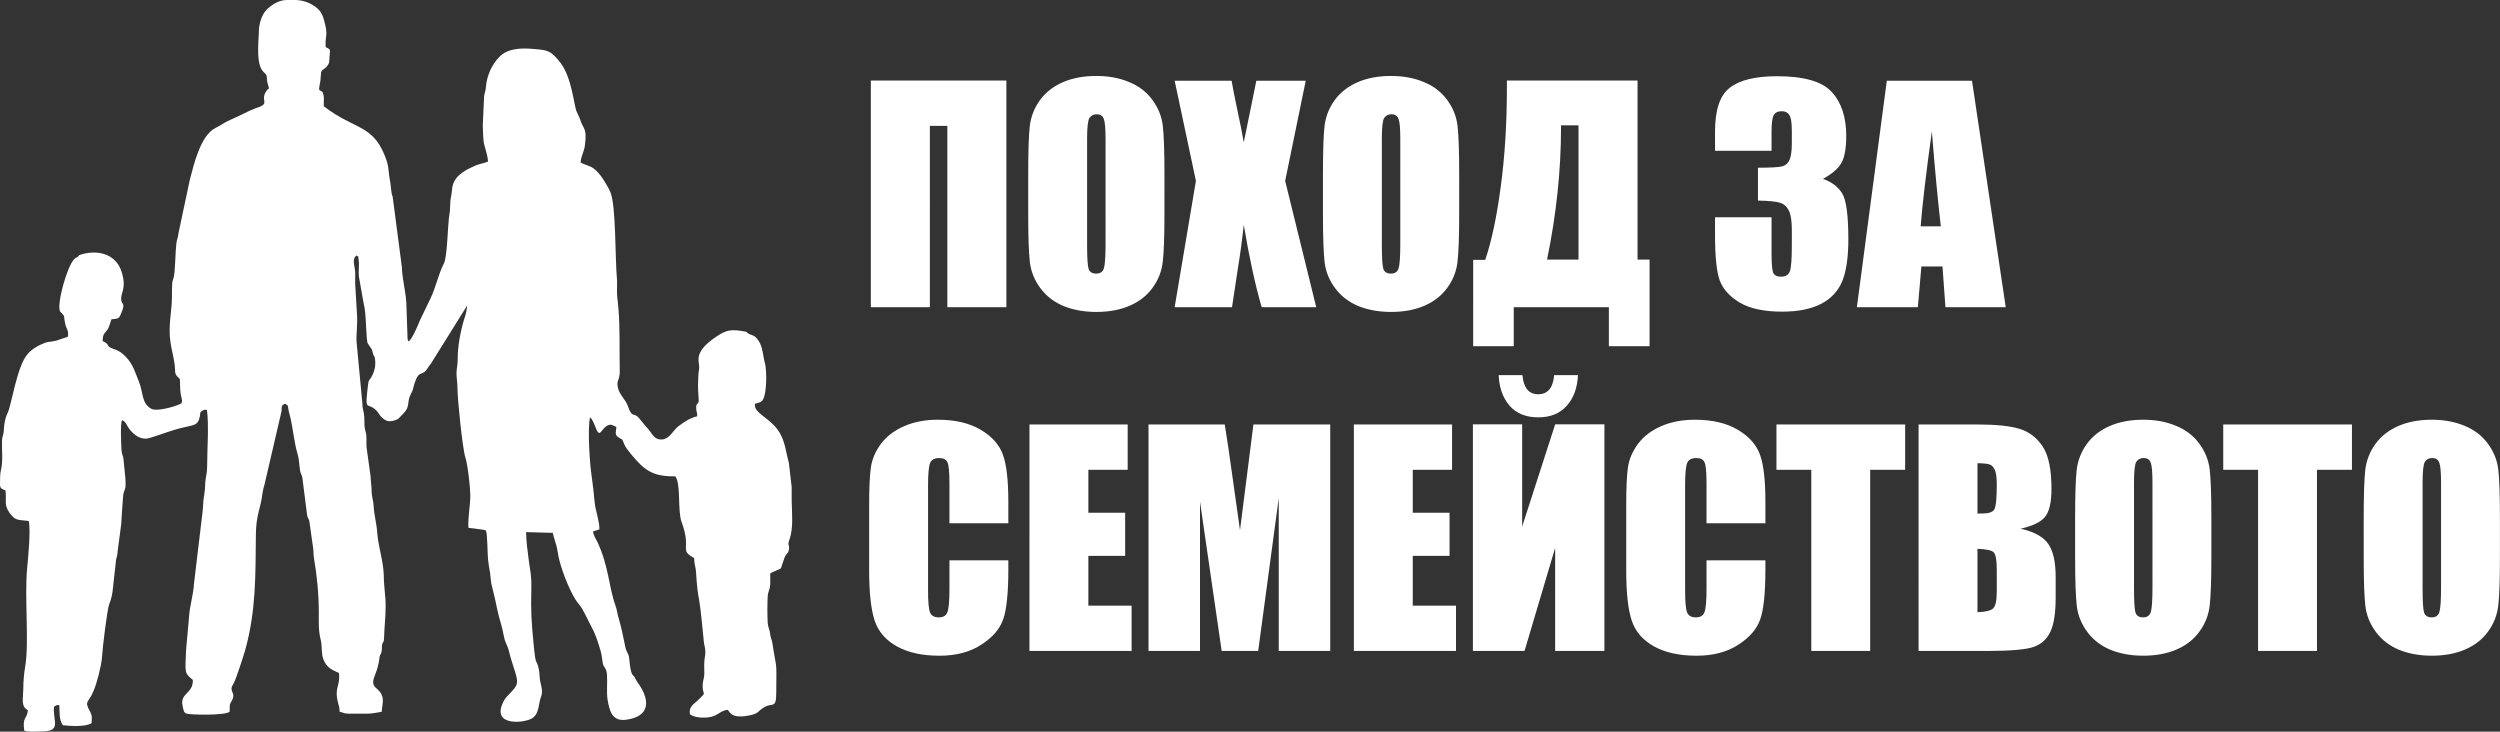
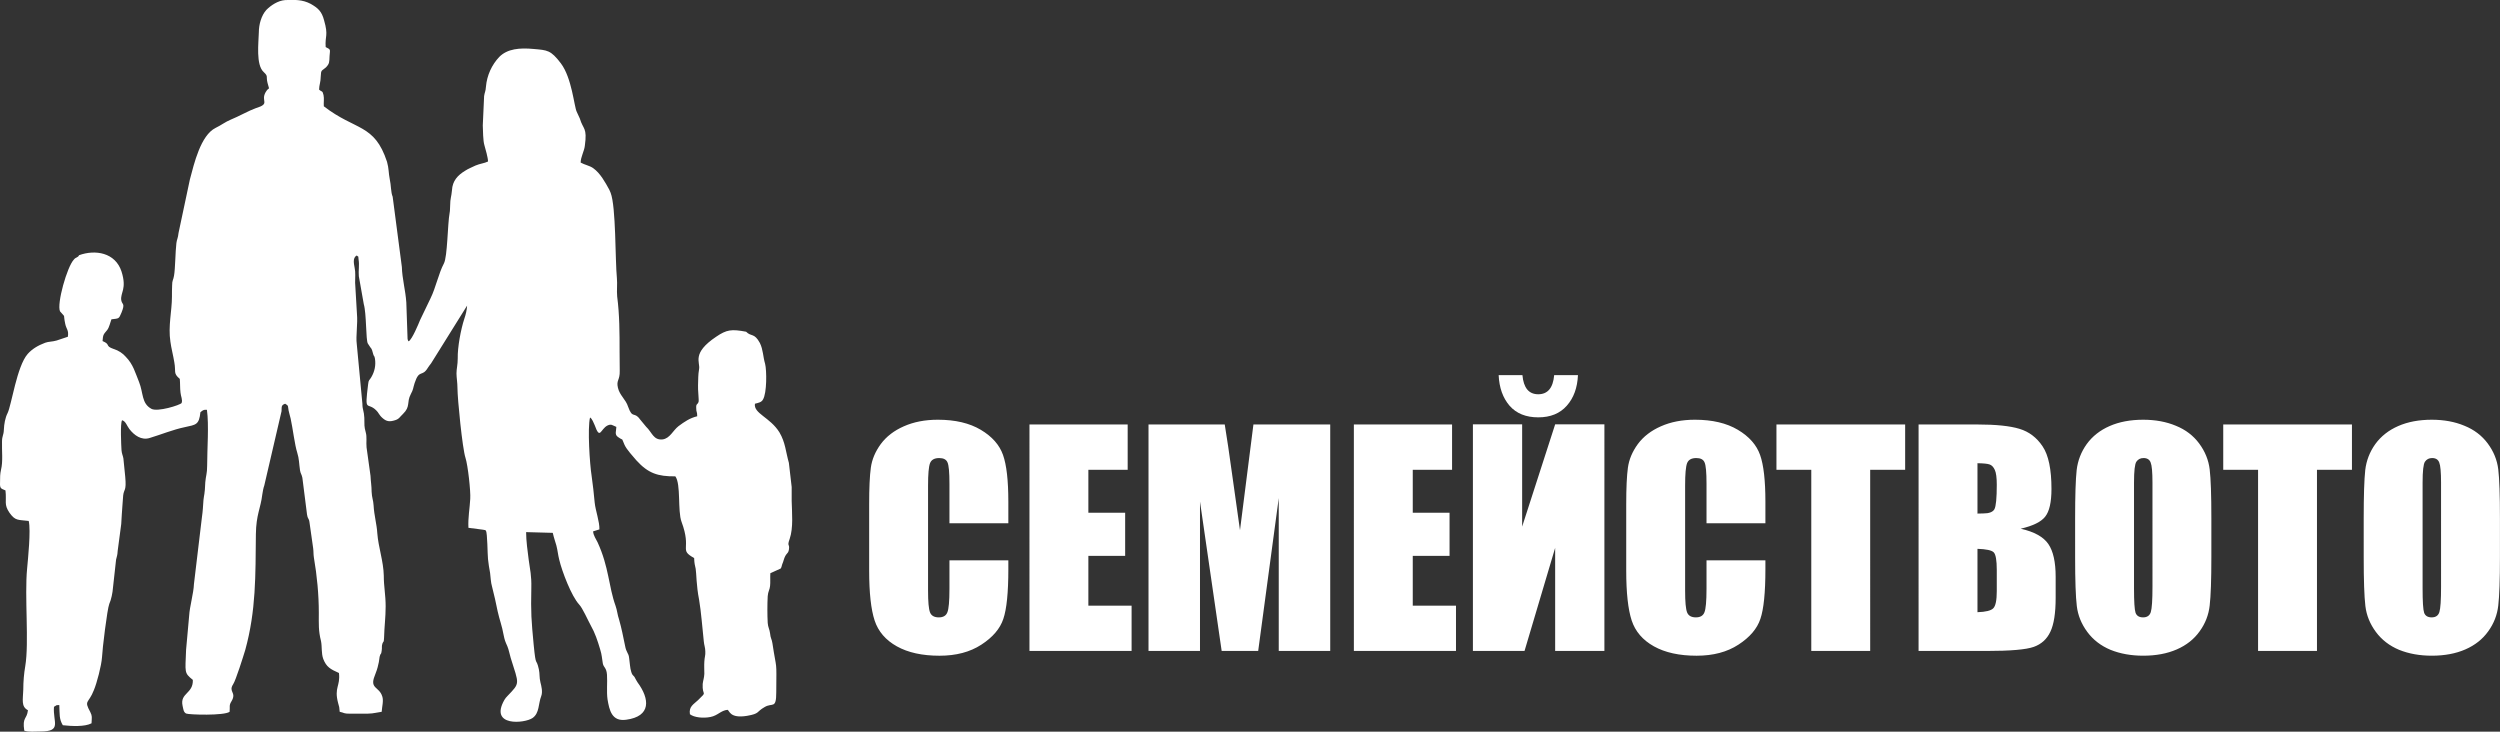
<svg xmlns="http://www.w3.org/2000/svg" xmlns:ns1="http://sodipodi.sourceforge.net/DTD/sodipodi-0.dtd" xmlns:ns2="http://www.inkscape.org/namespaces/inkscape" stroke-width="0.501" stroke-linejoin="bevel" fill-rule="evenodd" version="1.1" overflow="visible" width="425.198pt" height="124.441pt" viewBox="0 0 425.198 124.441" id="svg2" ns1:docname="March-for-Family-Logo-Curves-Inverted.svg" ns2:version="1.3.2 (091e20e, 2023-11-25, custom)">
  <rect x="0" y="0" width="425.198" height="124.441" fill="#333333" stroke="none" />
  <ns1:namedview id="namedview2" pagecolor="#ffffff" bordercolor="#000000" borderopacity="0.25" ns2:showpageshadow="2" ns2:pageopacity="0.0" ns2:pagecheckerboard="0" ns2:deskcolor="#d1d1d1" ns2:document-units="pt" ns2:zoom="3.3725465" ns2:cx="283.31707" ns2:cy="35.433166" ns2:window-width="3072" ns2:window-height="1622" ns2:window-x="3061" ns2:window-y="-11" ns2:window-maximized="1" ns2:current-layer="svg2" showgrid="false" />
  <defs id="defs1" />
  <path d="m 13.442,43.408 c -0.187,0.437 -0.54,0.298 -0.875,0.736 -1.167,1.226 -2.937,7.544 -2.361,8.807 1.072,1.266 0.478,0.215 0.886,2.121 0.186,0.93 0.633,1.058 0.449,2.203 L 9.63,57.914 c -0.711,0.215 -1.381,0.167 -1.95,0.382 -1.24,0.465 -2.22,1.059 -2.973,1.907 -1.837,2.08 -2.753,8.714 -3.415,10.052 -0.41,0.79 -0.596,1.886 -0.634,2.815 -0.038,1.024 -0.316,1.024 -0.316,2.053 -0.047,1.517 0.186,3.376 -0.168,4.769 -0.168,0.734 -0.168,1.32 -0.168,2.174 -0.046,1.059 0.168,1.014 0.924,1.346 0.223,1.953 -0.31,2.343 0.698,3.822 0.998,1.368 1.381,1.142 3.254,1.368 0.391,1.56 -0.13,6.521 -0.269,8.083 -0.459,4.72 0.354,12.591 -0.317,16.606 -0.215,1.244 -0.336,2.61 -0.336,3.986 -0.047,1.71 -0.409,2.891 0.792,3.522 -0.189,1.617 -0.98,1.097 -0.624,3.476 0.754,0.259 1.816,0.138 2.74,0.138 3.74,0 2.099,-1.616 2.312,-4.201 0.579,-0.295 0.168,-0.269 0.906,-0.295 0.074,1.561 -0.048,2.369 0.598,3.43 1.472,0.163 3.738,0.286 4.884,-0.327 0.047,-1.079 0.14,-1.199 -0.215,-1.923 -1.12,-2.063 -0.307,-1.348 0.616,-3.726 0.502,-1.189 1.288,-4.183 1.381,-5.594 0.046,-1.275 0.884,-8.215 1.238,-9.072 0.318,-0.667 0.579,-1.941 0.626,-2.74 l 0.53,-4.795 c 0.131,-0.631 0.225,-0.631 0.272,-1.488 l 0.605,-4.569 c 0.045,-0.467 0.045,-1.127 0.095,-1.62 0.091,-1.05 0.137,-2.221 0.234,-3.224 0.128,-1.144 0.578,-0.679 0.351,-3.177 l -0.315,-3.133 c -0.084,-0.485 -0.27,-0.764 -0.32,-1.393 -0.045,-0.78 -0.24,-4.544 0.095,-5.093 0.624,0.157 0.812,0.938 1.241,1.495 0.811,1.052 2.049,1.98 3.477,1.517 1.949,-0.585 3.935,-1.415 5.941,-1.832 1.9,-0.419 2.441,-0.372 2.665,-2.537 0.383,-0.297 0.476,-0.464 1.109,-0.417 0.365,2.582 0.037,6.692 0.037,9.534 0,1.346 -0.223,1.691 -0.315,2.787 -0.085,2.175 -0.215,2.082 -0.308,3.012 -0.095,1.189 -0.095,1.784 -0.263,2.928 l -1.36,11.391 c -0.047,1.494 -0.735,3.867 -0.811,5.352 l -0.523,5.799 c -0.14,3.913 -0.363,3.913 1.147,5.131 0.093,2.378 -2.218,2.201 -1.745,4.402 0.142,0.596 0.142,1.062 0.598,1.321 0.476,0.213 6.48,0.391 7.404,-0.297 0.084,-0.93 -0.13,-1.069 0.316,-1.784 0.933,-1.561 -0.588,-1.561 0.291,-2.909 0.455,-0.687 1.743,-4.804 2.051,-5.817 1.856,-6.747 1.735,-12.712 1.809,-19.71 0.047,-3.346 0.812,-4.369 1.09,-6.737 0.075,-0.512 0.194,-1.153 0.338,-1.525 l 2.935,-12.639 c 0.046,-0.752 -0.093,-1.021 0.615,-1.273 0.625,0.346 0.449,0.437 0.58,1.127 0.093,0.492 0.185,0.659 0.353,1.392 0.354,1.598 0.708,4.554 1.12,5.799 0.335,1.05 0.308,1.907 0.474,3.002 0.095,0.594 0.272,0.641 0.401,1.272 l 0.793,6.263 c 0.093,0.736 0.326,0.605 0.411,1.276 l 0.634,4.468 c 0.075,0.56 0.027,0.977 0.121,1.563 0.531,3.056 0.838,6.309 0.838,9.412 0,1.859 -0.084,3.012 0.374,4.795 0.195,0.975 0.027,2.061 0.382,3.04 0.531,1.356 1.194,1.736 2.668,2.387 0.267,2.276 -0.85,2.399 -0.142,5.11 0.225,0.764 0.188,0.597 0.27,1.488 0.85,0.175 0.588,0.325 1.783,0.325 0.615,0 1.239,0 1.853,0 2.079,0 1.698,-0.028 3.505,-0.325 0.05,-0.847 0.357,-1.905 0.094,-2.631 -0.521,-1.661 -2.171,-1.273 -1.285,-3.474 0.26,-0.679 0.487,-1.273 0.624,-1.989 0.14,-0.464 0.14,-0.929 0.215,-1.264 0.168,-0.736 0.261,-0.223 0.352,-1.032 0.094,-0.558 -0.045,-0.752 0.143,-1.264 0.165,-0.418 0.214,0 0.261,-0.928 0.046,-1.914 0.27,-3.431 0.27,-5.332 0,-2.009 -0.317,-3.358 -0.317,-5.235 -0.049,-2.442 -0.924,-4.832 -1.102,-7.21 -0.092,-1.562 -0.537,-3.003 -0.631,-4.74 -0.05,-0.928 -0.289,-1.255 -0.336,-2.325 0,-0.982 -0.141,-1.643 -0.189,-2.711 l -0.671,-4.825 c -0.092,-0.855 0.094,-1.783 -0.138,-2.563 -0.289,-1.077 -0.216,-1.171 -0.243,-2.491 -0.046,-1.152 -0.327,-1.346 -0.327,-2.38 L 60.679,58.519 c -0.188,-1.367 0.196,-3.401 0.028,-5.185 l -0.309,-5.252 c 0,-0.808 0.093,-1.783 -0.084,-2.544 -0.093,-0.587 -0.4,-1.693 0.365,-2.083 0.428,0.39 0.196,-0.047 0.307,0.689 0.168,0.929 -0.047,1.905 0.044,2.834 l 0.841,4.747 c 0.475,1.609 0.337,6.105 0.69,6.7 0.765,1.265 0.55,0.466 0.931,1.86 0.186,0.539 0.144,0.046 0.281,0.724 0.17,1.105 -0.046,2.157 -0.615,3.132 -0.364,0.642 -0.457,0.372 -0.55,1.226 -0.616,4.99 -0.168,2.881 1.379,4.425 0.411,0.37 0.458,0.788 1.119,1.346 0.625,0.539 1.146,0.633 2.079,0.335 0.71,-0.213 0.802,-0.558 1.353,-1.068 1.332,-1.303 0.569,-1.934 1.332,-3.375 0.477,-0.9 0.337,-0.9 0.645,-1.867 0.812,-2.463 1.26,-0.94 2.267,-2.629 0.138,-0.222 0.363,-0.511 0.538,-0.736 l 6.126,-9.822 c -0.046,0.771 -0.23,1.535 -0.475,2.241 -0.587,1.785 -1.166,4.842 -1.12,6.745 0,1.105 -0.211,1.738 -0.211,2.548 0,0.713 0.165,1.56 0.165,2.499 0,1.773 0.839,10.285 1.363,11.856 0.409,1.275 0.904,5.678 0.81,6.99 -0.074,1.541 -0.401,3.224 -0.307,4.915 l 2.441,0.316 c 0.652,0.15 0.272,-0.046 0.534,0.194 0.263,0.347 0.263,4.034 0.354,4.816 0.073,0.753 0.213,1.589 0.354,2.351 0.084,0.687 0.131,1.662 0.318,2.265 0.166,0.718 0.334,1.348 0.52,2.157 l 0.449,2.109 c 0.317,1.44 0.745,2.491 1.005,3.979 0.188,0.939 0.282,1.151 0.645,1.96 0.243,0.558 0.382,1.394 0.568,1.978 1.418,4.545 1.64,4.201 -0.523,6.45 -0.278,0.299 -0.36,0.372 -0.548,0.689 -2.622,4.599 3.458,4.015 4.792,3.082 1.194,-0.835 0.952,-2.414 1.473,-3.724 0.27,-0.724 0.038,-1.655 -0.139,-2.342 -0.214,-0.884 -0.093,-1.392 -0.262,-2.194 -0.484,-2.2 -0.484,-0.083 -0.883,-4.16 -0.403,-4.304 -0.495,-5.336 -0.403,-9.731 0.049,-2.055 -0.215,-3.058 -0.448,-4.767 -0.177,-1.374 -0.438,-3.225 -0.438,-4.695 l 4.532,0.124 c 0.214,0.927 0.428,1.485 0.616,2.154 0.223,0.865 0.271,1.58 0.485,2.417 0.474,2.007 2.087,6.207 3.375,7.601 0.604,0.634 1.462,2.619 1.983,3.57 0.719,1.254 1.169,2.618 1.597,4.059 0.325,1.05 0.28,1.423 0.455,2.399 0.14,0.733 0.617,0.687 0.711,1.912 0.092,1.357 -0.094,2.854 0.092,4.201 0.307,1.831 0.718,3.81 3.151,3.476 4.289,-0.569 4.047,-3.521 1.95,-6.366 -0.233,-0.334 -0.28,-0.512 -0.524,-0.929 -0.277,-0.287 -0.409,-0.382 -0.54,-0.846 -0.224,-0.667 -0.224,-1.479 -0.364,-2.38 -0.092,-0.881 -0.475,-0.835 -0.698,-2.108 -0.318,-1.533 -0.587,-2.955 -1.017,-4.442 -0.27,-0.763 -0.316,-1.543 -0.586,-2.295 -1.202,-3.338 -1.11,-6.561 -3.058,-10.807 -0.262,-0.556 -0.718,-1.153 -0.766,-1.868 l 1.072,-0.335 c 0.048,-1.294 -0.662,-3.178 -0.801,-4.543 -0.131,-1.395 -0.318,-3.18 -0.531,-4.621 -0.307,-1.913 -0.709,-8.047 -0.264,-9.867 0.356,0.175 0.618,0.937 0.795,1.308 0.923,2.586 0.97,0.651 2.181,0.048 0.672,-0.298 0.765,-0.048 1.501,0.241 0,0.642 -0.352,1.294 0.27,1.71 1.111,0.807 0.476,-0.093 1.111,1.32 0.364,0.836 1.464,1.979 2.031,2.667 2.005,2.203 3.646,2.741 6.621,2.714 0.98,1.3 0.364,5.891 1.054,7.729 1.791,4.806 -0.521,4.686 2.144,6.162 0.047,1.071 0.12,1.116 0.262,1.824 0.139,0.806 0.093,2.796 0.58,5.259 0.35,2.033 0.566,4.943 0.799,7.071 0.048,0.634 0.26,1.096 0.26,1.736 0.047,0.633 -0.139,1.026 -0.166,1.739 -0.046,0.678 0,1.413 0,2.073 -0.046,0.781 -0.189,0.975 -0.28,1.71 -0.121,2.203 0.904,1.096 -0.792,2.758 -0.755,0.718 -1.595,1.09 -1.38,2.4 0.717,0.555 2.263,0.715 3.504,0.463 1.242,-0.24 1.735,-1.097 2.891,-1.218 0.354,0.121 0.354,1.516 3.33,1.024 2.22,-0.391 1.499,-0.65 2.975,-1.487 1.331,-0.809 1.985,0.419 1.985,-2.519 0.047,-5.917 0.093,-3.373 -0.654,-8.336 -0.091,-0.687 -0.325,-0.835 -0.4,-1.69 -0.095,-0.736 -0.352,-1.022 -0.402,-1.786 -0.073,-1.394 -0.073,-3.13 0,-4.524 0.05,-0.782 0.357,-1.153 0.402,-1.738 0.075,-0.642 0,-1.441 0.046,-2.174 l 1.774,-0.808 c 0.186,-0.325 0.138,-0.466 0.308,-0.883 0.137,-0.38 0.044,-0.047 0.164,-0.467 0.402,-1.392 0.764,-1.021 0.907,-1.828 0.186,-1.116 -0.364,-0.463 0.138,-1.868 0.645,-1.869 0.382,-4.444 0.338,-6.442 0,-0.808 0,-1.562 0,-2.37 l -0.476,-4.105 c -0.534,-1.87 -0.58,-3.449 -1.604,-5.186 -1.595,-2.575 -4.429,-3.205 -4.17,-4.871 0.58,-0.146 1.12,-0.241 1.362,-0.704 0.691,-1.106 0.644,-5.011 0.373,-6.068 -0.373,-1.265 -0.325,-2.399 -0.893,-3.559 -0.963,-1.777 -1.455,-1.014 -2.341,-1.915 -2.481,-0.464 -3.292,-0.373 -5.101,0.856 -4.223,2.833 -2.667,4.329 -2.897,5.5 -0.179,1.032 -0.133,1.618 -0.179,2.76 -0.047,0.687 0.179,2.546 0.092,2.807 -0.185,0.549 -0.448,0.25 -0.4,1.087 0,0.733 0.169,0.509 0.169,1.368 -1.241,0.295 -2.164,0.926 -3.189,1.689 -0.934,0.726 -1.456,2.081 -2.696,2.249 -1.567,0.168 -1.79,-1.199 -2.807,-2.157 l -1.054,-1.273 c -0.978,-1.367 -1.25,0 -2.005,-2.119 -0.399,-1.272 -1.427,-1.914 -1.734,-3.234 -0.316,-1.345 0.354,-1.216 0.307,-2.908 0,-1.105 -0.026,-2.082 -0.026,-3.176 0,-3.264 0,-6.312 -0.41,-9.442 -0.093,-1.023 0.046,-2.099 -0.046,-3.106 -0.308,-3.13 -0.141,-12.127 -1.065,-14.524 l -0.224,-0.52 c -0.708,-1.282 -1.518,-2.807 -2.759,-3.688 -0.615,-0.43 -1.454,-0.56 -2.116,-0.939 0,-0.93 0.615,-1.963 0.708,-2.842 0.439,-3.18 -0.28,-2.717 -0.849,-4.649 L 98.086,19.006 C 97.638,18.078 97.284,13.291 95.392,10.771 93.656,8.497 93.107,8.542 90.769,8.329 88.406,8.106 86.291,8.283 84.911,9.686 83.672,10.995 82.812,12.781 82.646,14.778 82.6,15.54 82.431,15.69 82.337,16.34 l -0.225,4.999 c 0.038,0.891 0.038,2.583 0.272,3.343 0.168,0.588 0.645,2.251 0.616,2.788 -0.663,0.319 -1.333,0.346 -2.137,0.688 -0.576,0.289 -1.192,0.512 -1.771,0.893 -1.241,0.762 -2.133,1.693 -2.22,3.309 -0.092,1.096 -0.307,1.412 -0.307,2.538 -0.045,0.435 0,0.901 -0.093,1.317 -0.354,1.916 -0.354,7.463 -0.979,8.607 -0.876,1.644 -1.379,4.107 -2.255,5.891 l -1.791,3.726 c -0.29,0.715 -1.334,3.252 -1.94,3.617 -0.138,-0.186 -0.094,-0.048 -0.186,-0.409 l -0.214,-6.218 c -0.139,-2.071 -0.708,-4.033 -0.756,-6.013 l -1.566,-11.96 c -0.316,-0.706 -0.268,-2.026 -0.486,-2.927 -0.23,-1.153 -0.139,-1.811 -0.474,-3.011 -2.147,-6.526 -5.334,-5.25 -10.751,-9.44 -0.048,-0.632 0.084,-1.322 -0.048,-1.907 -0.185,-0.809 -0.258,-0.481 -0.754,-0.929 0,-0.734 0.28,-1.291 0.28,-2.22 0.047,-1.227 0.166,-0.912 0.887,-1.561 0.613,-0.643 0.568,-0.882 0.613,-1.916 C 56.128,8.376 56.314,8.467 55.391,8.004 55.253,6.042 55.885,6.126 55.122,3.46 54.718,1.925 54.097,1.378 52.855,0.663 51.428,-0.089 50.141,-0.045 48.5,0.013 c -1.24,0.092 -2.432,0.902 -3.188,1.663 -0.857,0.929 -1.288,2.49 -1.288,3.809 -0.044,1.785 -0.529,5.556 0.831,6.775 0.812,0.762 0.363,0.688 0.643,1.831 0.401,1.57 0.336,0.462 -0.325,1.599 -0.886,1.578 0.895,1.922 -1.678,2.711 -1.119,0.392 -2.978,1.44 -4.263,1.953 -0.858,0.346 -1.689,0.985 -2.573,1.403 -2.528,1.263 -3.646,6.059 -4.364,8.772 l -1.929,9.09 c -0.094,0.928 -0.281,1.049 -0.365,1.736 -0.185,1.516 -0.185,4.302 -0.401,5.529 -0.121,0.782 -0.325,0.735 -0.325,1.665 -0.029,0.632 -0.029,1.272 -0.029,1.905 0,2.461 -0.673,4.99 -0.261,7.675 0.122,0.976 0.494,2.415 0.662,3.475 0.307,1.645 -0.233,1.86 0.933,2.835 0.074,0.762 0.028,1.617 0.121,2.322 0.047,0.641 0.402,1.245 0.186,1.783 -0.233,0.347 -4.121,1.572 -5.148,0.98 -1.688,-0.932 -1.331,-2.669 -2.085,-4.548 -0.655,-1.588 -0.982,-2.991 -2.269,-4.303 -0.483,-0.565 -1.237,-1.077 -2.05,-1.318 -1.576,-0.547 -0.429,-0.734 -1.892,-1.347 0.082,-1.152 0.175,-1.125 0.791,-1.878 0.354,-0.463 0.495,-1.228 0.718,-1.82 1.334,-0.168 1.24,-0.046 1.714,-1.144 0.674,-1.663 0.095,-1.273 -0.045,-2.127 -0.167,-1.265 0.997,-1.887 0.045,-4.868 -1.053,-3.226 -4.474,-3.766 -7.224,-2.763 z" marker-start="none" marker-end="none" id="path1" style="font-size:16px;font-family:'Times New Roman';fill:#ffffff;fill-rule:nonzero;stroke:none;stroke-width:0.008;stroke-miterlimit:79.84;fill-opacity:1" />
  <g id="text5" style="font-size:48.725px;line-height:1.2;font-family:Impact;-inkscape-font-specification:Impact;font-feature-settings:'ss01';letter-spacing:0px;word-spacing:0px;fill:#ffffff;stroke-width:25.325;stroke-miterlimit:0" aria-label="ПОХОД ЗА&#10;СЕМЕЙСТВОТО">
-     <path d="M 171.165,52.245 H 161.124 V 21.411 h -2.974 V 52.245 H 148.111 V 13.702 h 23.054 z m 26.884,-15.964 q 0,5.805 -0.285,8.232 -0.262,2.403 -1.713,4.401 -1.427,1.998 -3.878,3.069 -2.451,1.071 -5.71,1.071 -3.093,0 -5.567,-0.999 -2.451,-1.023 -3.949,-3.045 -1.499,-2.022 -1.784,-4.401 -0.285,-2.379 -0.285,-8.327 v -6.59 q 0,-5.805 0.262,-8.208 0.285,-2.427 1.713,-4.425 1.451,-1.998 3.902,-3.069 2.451,-1.071 5.71,-1.071 3.093,0 5.543,1.023 2.474,0.999 3.973,3.022 1.499,2.022 1.784,4.401 0.285,2.379 0.285,8.327 z m -10.016,-12.657 q 0,-2.688 -0.309,-3.426 -0.285,-0.761 -1.213,-0.761 -0.785,0 -1.213,0.619 -0.404,0.595 -0.404,3.569 v 17.986 q 0,3.355 0.262,4.14 0.285,0.785 1.285,0.785 1.023,0 1.309,-0.904 0.285,-0.904 0.285,-4.306 z m 34.046,-9.897 -3.497,17.035 5.282,21.484 h -9.279 q -1.665,-5.758 -3.045,-14.013 -0.381,3.64 -1.047,7.732 l -0.952,6.281 h -9.755 l 3.616,-21.484 -3.616,-17.035 h 9.683 q 0.262,1.594 1.047,5.306 0.619,2.831 1.023,5.187 l 2.141,-10.492 z m 26.099,22.554 q 0,5.805 -0.285,8.232 -0.262,2.403 -1.713,4.401 -1.427,1.998 -3.878,3.069 -2.451,1.071 -5.71,1.071 -3.093,0 -5.567,-0.999 -2.451,-1.023 -3.949,-3.045 -1.499,-2.022 -1.784,-4.401 -0.285,-2.379 -0.285,-8.327 v -6.59 q 0,-5.805 0.262,-8.208 0.285,-2.427 1.713,-4.425 1.451,-1.998 3.902,-3.069 2.451,-1.071 5.71,-1.071 3.093,0 5.543,1.023 2.474,0.999 3.973,3.022 1.499,2.022 1.784,4.401 0.285,2.379 0.285,8.327 z m -10.016,-12.657 q 0,-2.688 -0.309,-3.426 -0.285,-0.761 -1.213,-0.761 -0.785,0 -1.213,0.619 -0.404,0.595 -0.404,3.569 v 17.986 q 0,3.355 0.262,4.14 0.285,0.785 1.285,0.785 1.023,0 1.309,-0.904 0.285,-0.904 0.285,-4.306 z m 42.396,35.259 h -6.923 v -6.638 h -16.178 v 6.638 h -6.9 V 44.203 h 2.046 q 1.618,-4.735 2.641,-12.443 1.047,-7.732 1.047,-16.892 v -1.166 h 22.221 v 30.453 h 2.046 z M 268.472,44.156 V 21.316 h -2.974 v 0.285 q 0,11.063 -2.379,22.554 z m 41.564,-13.728 q 2.189,0.738 3.259,2.427 1.071,1.665 1.071,7.851 0,4.592 -1.047,7.137 -1.047,2.522 -3.616,3.854 -2.569,1.309 -6.59,1.309 -4.568,0 -7.185,-1.523 -2.593,-1.546 -3.426,-3.759 -0.809,-2.236 -0.809,-7.732 v -3.045 h 9.612 v 6.257 q 0,2.498 0.285,3.188 0.309,0.666 1.332,0.666 1.118,0 1.475,-0.856 0.357,-0.856 0.357,-4.473 v -2.665 q 0,-2.213 -0.5,-3.236 -0.5,-1.023 -1.475,-1.332 -0.975,-0.333 -3.783,-0.381 v -5.591 q 3.426,0 4.235,-0.262 0.809,-0.262 1.166,-1.142 0.357,-0.88 0.357,-2.76 v -2.141 q 0,-2.022 -0.428,-2.665 -0.404,-0.642 -1.285,-0.642 -0.999,0 -1.38,0.69 -0.357,0.666 -0.357,2.879 v 3.164 h -9.612 v -3.283 q 0,-5.52 2.522,-7.447 2.522,-1.951 8.018,-1.951 6.876,0 9.326,2.688 2.451,2.688 2.451,7.471 0,3.236 -0.88,4.687 -0.88,1.427 -3.093,2.617 z m 25.362,-16.702 5.734,38.518 h -10.254 l -0.5,-6.923 h -3.593 l -0.595,6.923 h -10.373 l 5.091,-38.518 z m -5.306,24.767 q -0.761,-6.543 -1.523,-16.154 -1.523,11.039 -1.903,16.154 z" id="path2" style="fill:#ffffff" />
    <path d="m 171.498,88.993 h -10.016 v -6.709 q 0,-2.926 -0.333,-3.64 -0.309,-0.738 -1.404,-0.738 -1.237,0 -1.57,0.88 -0.333,0.88 -0.333,3.807 v 17.891 q 0,2.807 0.333,3.664 0.333,0.856 1.499,0.856 1.118,0 1.451,-0.856 0.357,-0.856 0.357,-4.021 v -4.83 h 10.016 v 1.499 q 0,5.972 -0.856,8.47 -0.833,2.498 -3.735,4.378 -2.879,1.88 -7.114,1.88 -4.401,0 -7.256,-1.594 -2.855,-1.594 -3.783,-4.401 -0.928,-2.831 -0.928,-8.494 V 85.781 q 0,-4.164 0.285,-6.233 0.285,-2.094 1.689,-4.021 1.427,-1.927 3.926,-3.022 2.522,-1.118 5.781,-1.118 4.425,0 7.304,1.713 2.879,1.713 3.783,4.282 0.904,2.546 0.904,7.946 z m 3.593,-16.797 h 16.702 v 7.708 h -6.685 v 7.304 h 6.257 v 7.328 h -6.257 v 8.47 h 7.352 v 7.708 H 175.09 Z m 51.152,0 v 38.518 h -8.755 V 84.711 l -3.497,26.004 h -6.21 l -3.688,-25.409 v 25.409 h -8.755 V 72.196 h 12.966 q 0.571,3.474 1.213,8.184 l 1.38,9.802 2.284,-17.986 z m 4.021,0 h 16.702 v 7.708 h -6.685 v 7.304 h 6.257 v 7.328 h -6.257 v 8.47 h 7.352 v 7.708 h -17.368 z m 42.611,38.518 h -8.375 V 93.18 l -5.21,17.534 h -8.779 V 72.172 h 8.375 v 17.392 l 5.615,-17.392 h 8.375 z m -8.541,-46.917 h 4.045 q -0.143,3.236 -1.903,5.21 -1.737,1.975 -4.853,1.975 -3.14,0 -4.877,-1.975 -1.713,-1.998 -1.856,-5.21 h 4.045 q 0.285,3.259 2.688,3.259 2.427,0 2.712,-3.259 z m 35.925,25.195 h -10.016 v -6.709 q 0,-2.926 -0.333,-3.64 -0.309,-0.738 -1.404,-0.738 -1.237,0 -1.57,0.88 -0.333,0.88 -0.333,3.807 v 17.891 q 0,2.807 0.333,3.664 0.333,0.856 1.499,0.856 1.118,0 1.451,-0.856 0.357,-0.856 0.357,-4.021 v -4.83 h 10.016 v 1.499 q 0,5.972 -0.856,8.47 -0.833,2.498 -3.735,4.378 -2.879,1.88 -7.114,1.88 -4.401,0 -7.256,-1.594 -2.855,-1.594 -3.783,-4.401 -0.928,-2.831 -0.928,-8.494 V 85.781 q 0,-4.164 0.285,-6.233 0.285,-2.094 1.689,-4.021 1.427,-1.927 3.926,-3.022 2.522,-1.118 5.781,-1.118 4.425,0 7.304,1.713 2.879,1.713 3.783,4.282 0.904,2.546 0.904,7.946 z m 23.768,-16.797 v 7.708 h -5.948 V 110.715 H 308.061 V 79.905 h -5.924 v -7.708 z m 2.284,0 h 9.992 q 4.735,0 7.161,0.738 2.451,0.738 3.949,2.998 1.499,2.236 1.499,7.233 0,3.378 -1.071,4.711 -1.047,1.332 -4.164,2.046 3.474,0.785 4.711,2.617 1.237,1.808 1.237,5.567 v 3.569 q 0,3.902 -0.904,5.781 -0.88,1.88 -2.831,2.569 -1.951,0.69 -7.994,0.69 H 326.309 Z m 10.016,6.59 v 8.565 q 0.642,-0.024 0.999,-0.024 1.475,0 1.88,-0.714 0.404,-0.738 0.404,-4.164 0,-1.808 -0.333,-2.522 -0.333,-0.738 -0.88,-0.928 -0.523,-0.19 -2.07,-0.214 z m 0,14.56 v 10.778 q 2.117,-0.071 2.688,-0.666 0.595,-0.595 0.595,-2.926 v -3.593 q 0,-2.474 -0.523,-2.998 -0.523,-0.523 -2.76,-0.595 z m 39.779,1.404 q 0,5.805 -0.285,8.232 -0.262,2.403 -1.713,4.401 -1.427,1.998 -3.878,3.069 -2.451,1.071 -5.71,1.071 -3.093,0 -5.567,-0.999 -2.451,-1.023 -3.949,-3.045 -1.499,-2.022 -1.784,-4.401 -0.285,-2.379 -0.285,-8.327 V 88.16 q 0,-5.805 0.262,-8.208 0.285,-2.427 1.713,-4.425 1.451,-1.998 3.902,-3.069 2.451,-1.071 5.71,-1.071 3.093,0 5.543,1.023 2.474,0.999 3.973,3.022 1.499,2.022 1.784,4.401 0.285,2.379 0.285,8.327 z m -10.016,-12.657 q 0,-2.688 -0.309,-3.426 -0.285,-0.761 -1.213,-0.761 -0.785,0 -1.213,0.619 -0.404,0.595 -0.404,3.569 v 17.986 q 0,3.355 0.262,4.14 0.285,0.785 1.285,0.785 1.023,0 1.309,-0.904 0.285,-0.904 0.285,-4.306 z m 33.927,-9.897 v 7.708 h -5.948 V 110.715 H 384.051 V 79.905 h -5.924 v -7.708 z m 25.171,22.554 q 0,5.805 -0.285,8.232 -0.262,2.403 -1.713,4.401 -1.427,1.998 -3.878,3.069 -2.451,1.071 -5.71,1.071 -3.093,0 -5.567,-0.999 -2.451,-1.023 -3.949,-3.045 -1.499,-2.022 -1.784,-4.401 -0.285,-2.379 -0.285,-8.327 V 88.16 q 0,-5.805 0.262,-8.208 0.285,-2.427 1.713,-4.425 1.451,-1.998 3.902,-3.069 2.451,-1.071 5.71,-1.071 3.093,0 5.543,1.023 2.474,0.999 3.973,3.022 1.499,2.022 1.784,4.401 0.285,2.379 0.285,8.327 z m -10.016,-12.657 q 0,-2.688 -0.309,-3.426 -0.285,-0.761 -1.213,-0.761 -0.785,0 -1.213,0.619 -0.404,0.595 -0.404,3.569 v 17.986 q 0,3.355 0.262,4.14 0.285,0.785 1.285,0.785 1.023,0 1.309,-0.904 0.285,-0.904 0.285,-4.306 z" id="path3" style="fill:#ffffff" />
  </g>
</svg>